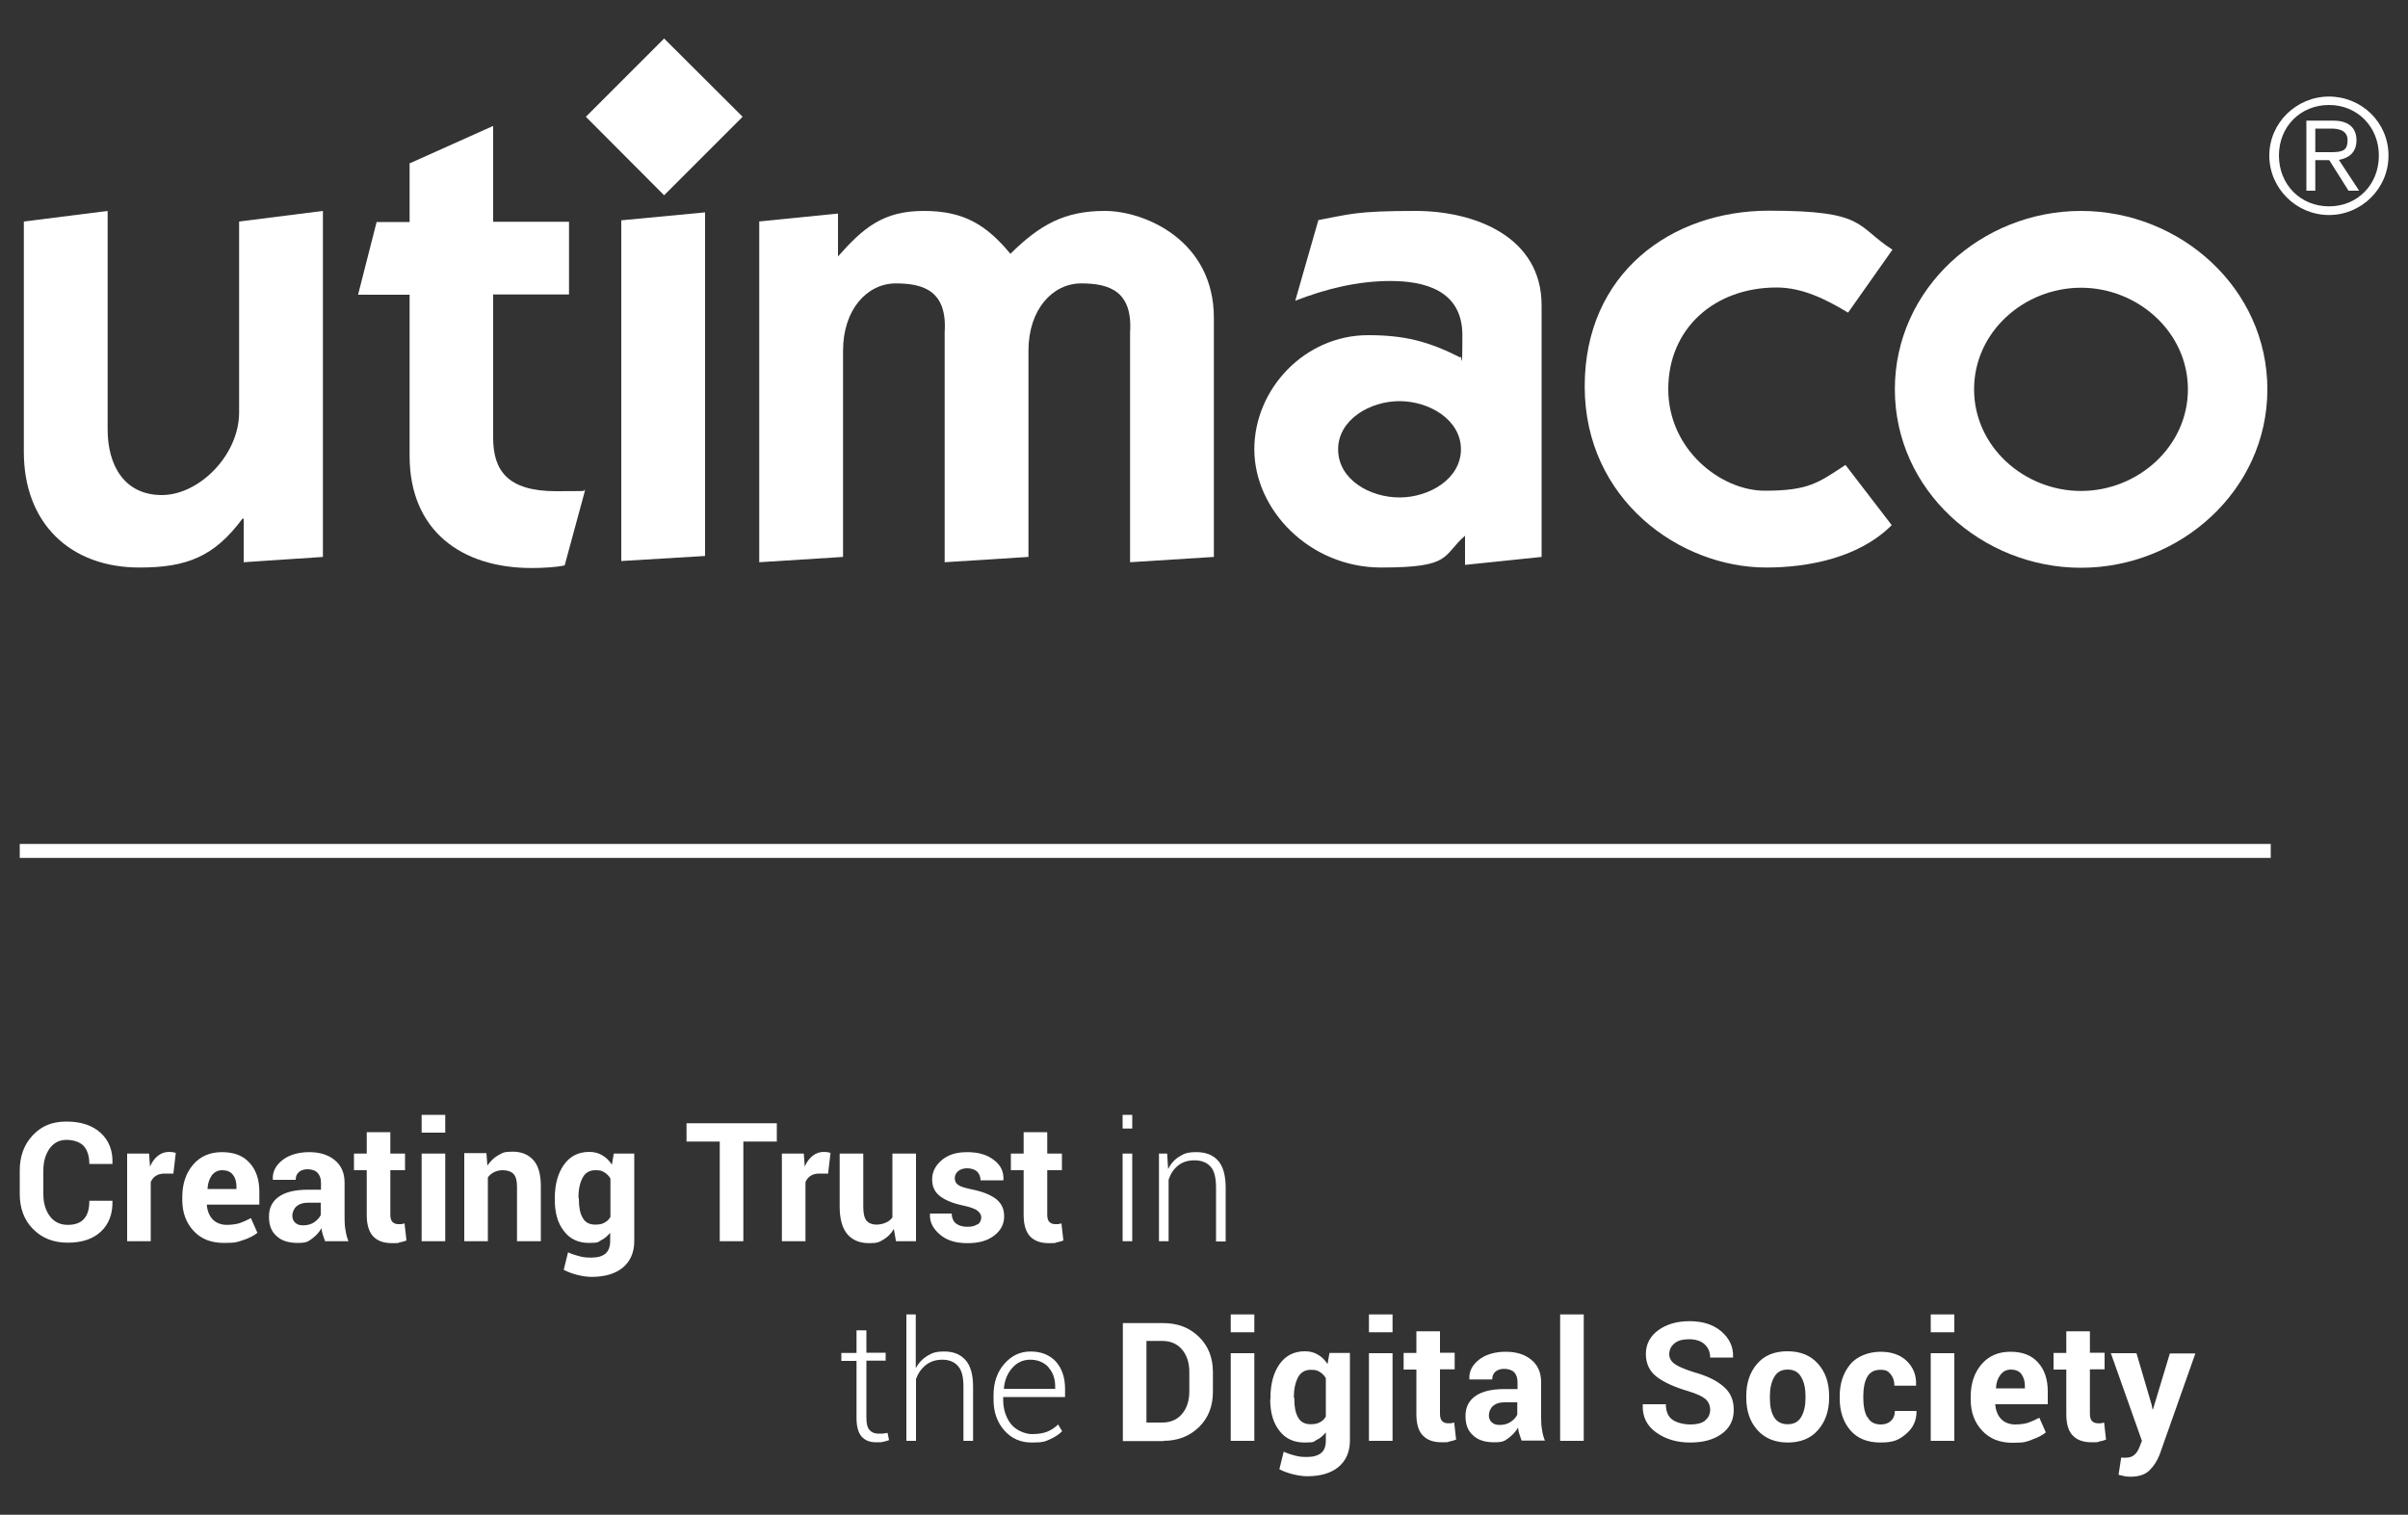
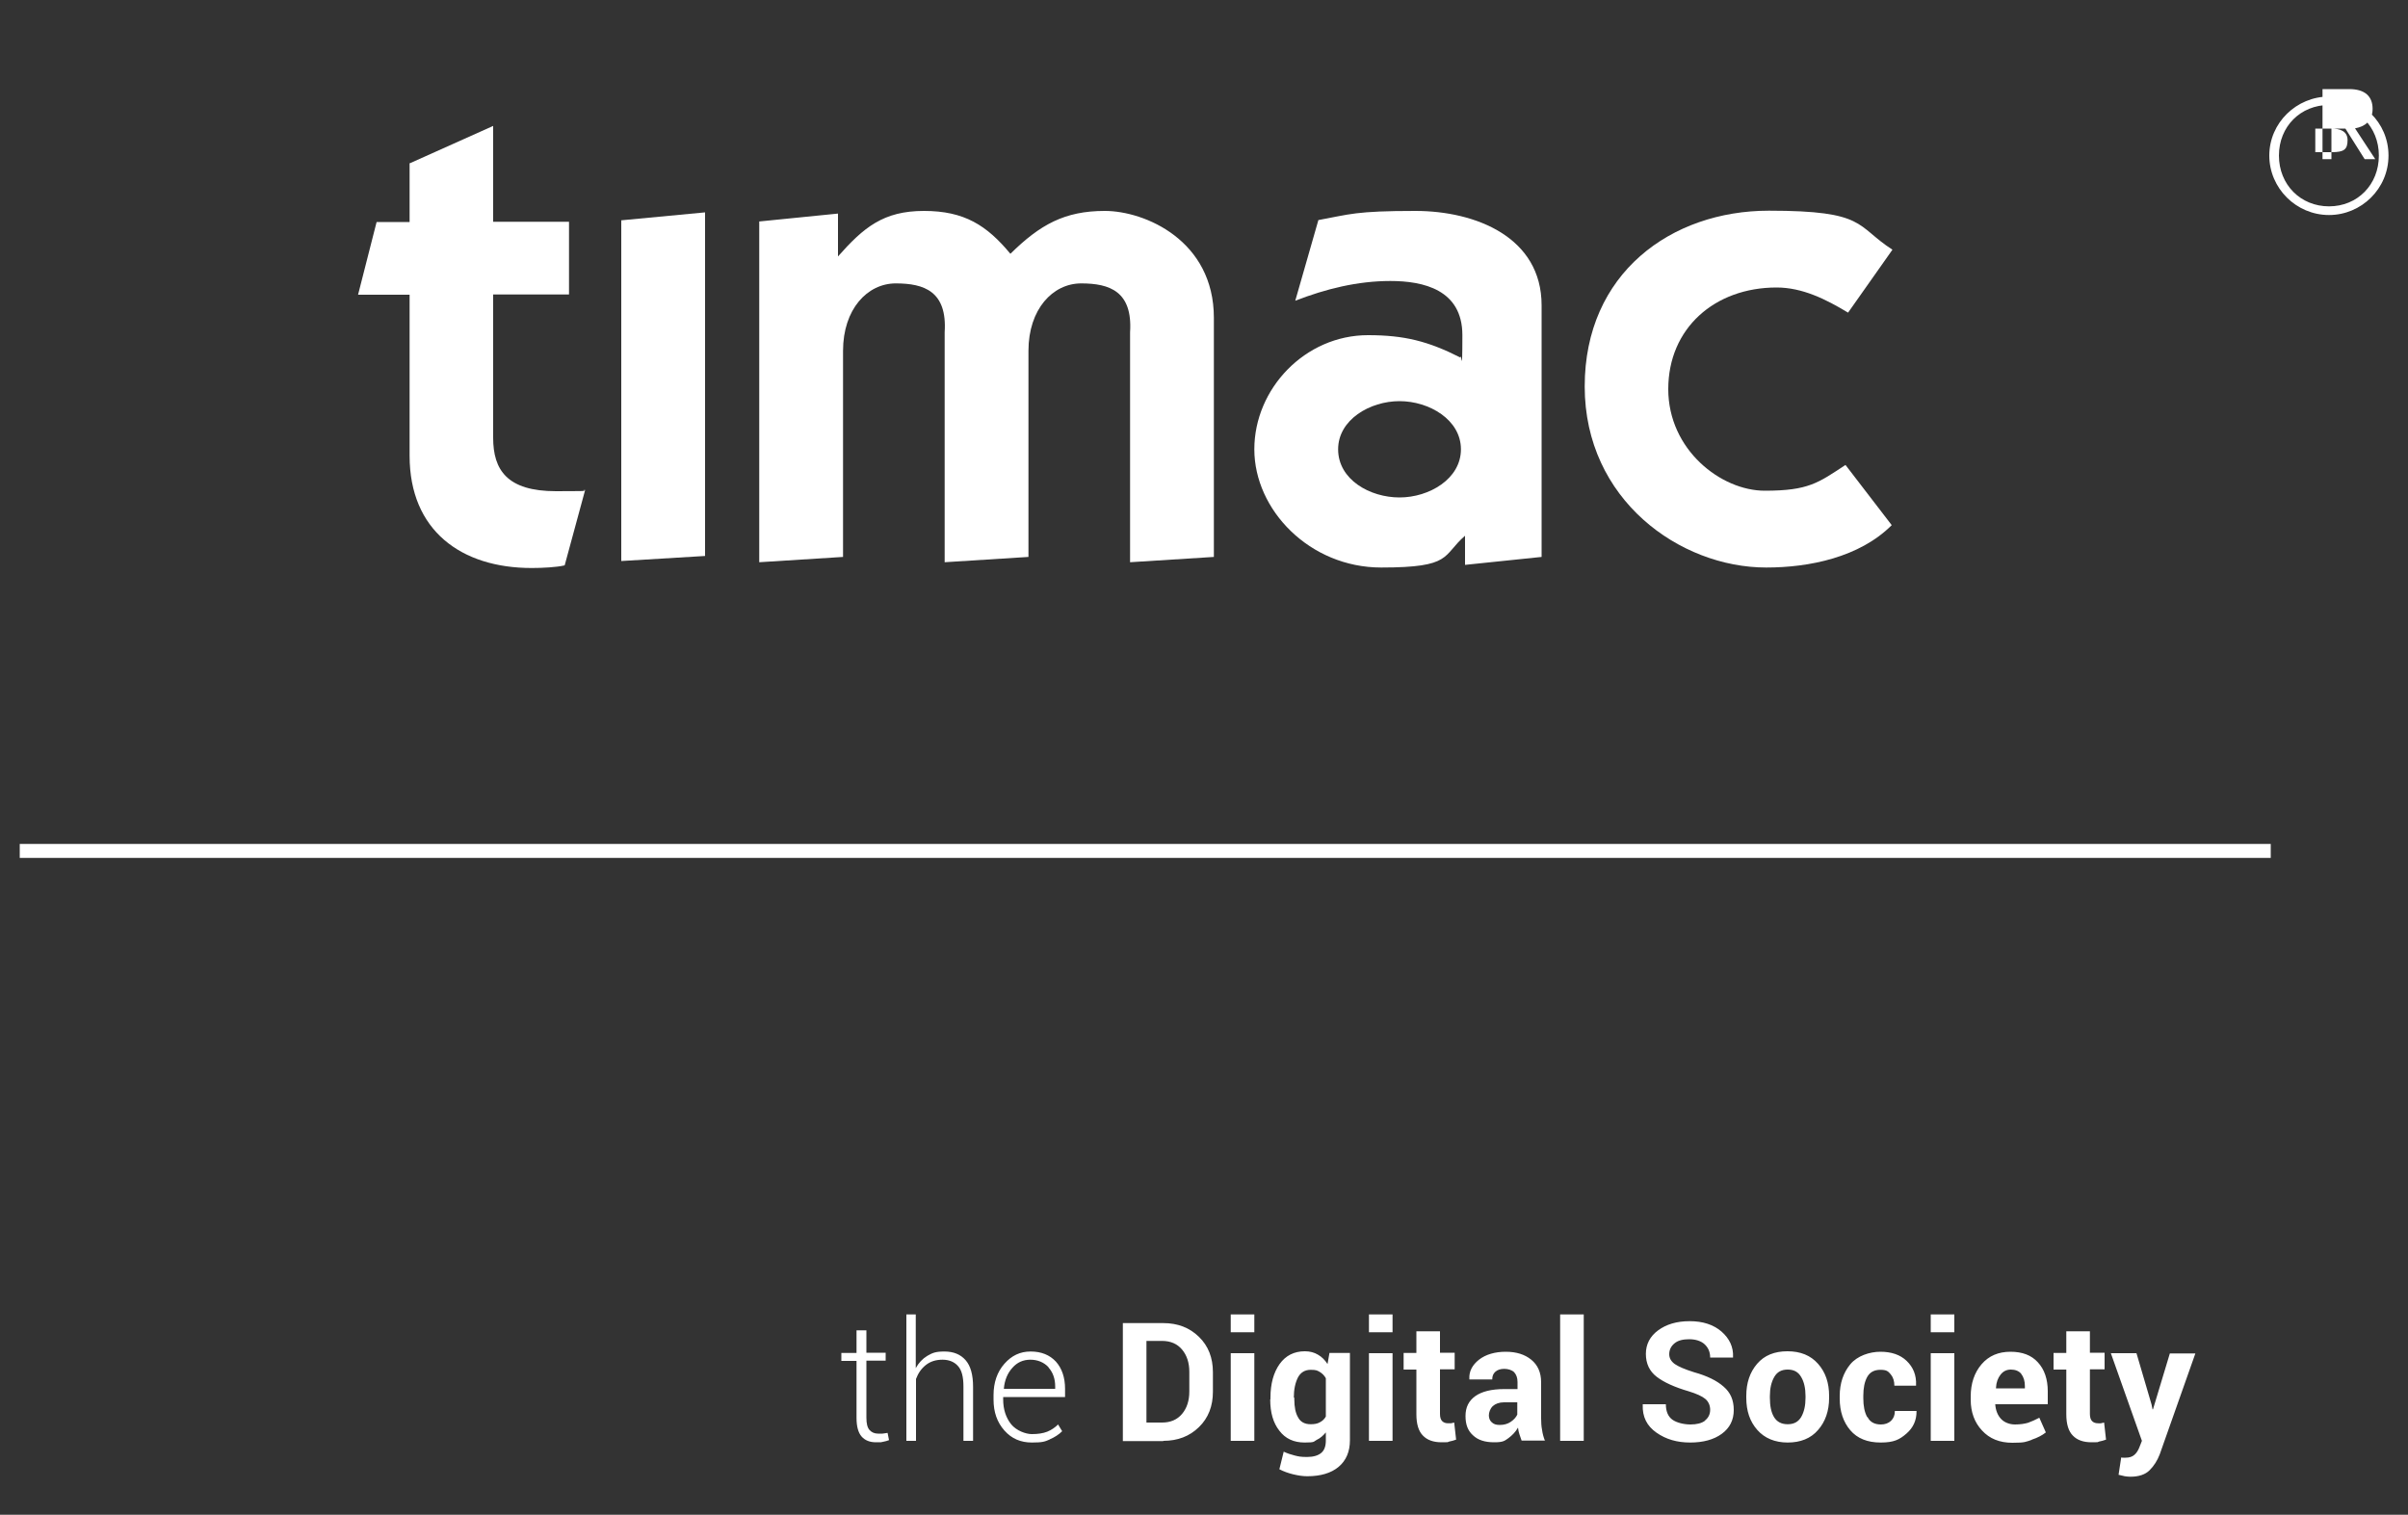
<svg xmlns="http://www.w3.org/2000/svg" id="Layer_1" version="1.1" viewBox="0 0 1000 629.1">
  <rect x="0" y="0" width="1000" height="629.1" fill="#333333" stroke="none" />
  <defs>
    <style>
      .st0 {
        fill: #fff;
      }
    </style>
  </defs>
  <g>
-     <path class="st0" d="M481.3,479.1v36.4h4v-25.5c.8-2.5,2.1-4.5,3.9-5.9,1.8-1.5,4.1-2.2,6.9-2.2s5.1.9,6.6,2.6c1.6,1.7,2.3,4.7,2.3,8.9v22.2h4v-22.2c0-5.1-1-8.9-3.1-11.3-2.1-2.4-5.1-3.6-9-3.6s-5.1.6-7.1,1.8c-2,1.2-3.6,3-4.7,5.2l-.4-6.4h-3.6ZM470.2,463h-4v5.7h4v-5.7ZM470.2,479.1h-4v36.4h4v-36.4Z" />
-     <path class="st0" d="M425.1,470.2v8.9h-5.3v6.9h5.3v18.6c0,4,.9,7,2.7,8.9,1.8,1.9,4.4,2.8,7.8,2.8s2.1,0,3.1-.3c.9-.2,1.9-.4,2.9-.8l-.8-7.1c-.5.1-.9.2-1.3.3-.4,0-.8,0-1.3,0-1,0-1.8-.3-2.4-.9s-.9-1.6-.9-3v-18.5h6.1v-6.9h-6.1v-8.9h-9.8ZM406,508.4c-1,.7-2.3,1.1-4.2,1.1s-3.5-.4-4.7-1.3c-1.2-.9-1.8-2.3-1.9-4.2h-9v.2c-.2,3.1,1.1,5.9,4,8.4,2.8,2.5,6.6,3.7,11.5,3.7s8.3-1,11.1-3.1c2.8-2.1,4.2-4.8,4.2-8s-1.1-5.4-3.3-7.2c-2.2-1.7-5.5-3.1-10-4-2.9-.6-4.9-1.2-5.8-1.9-1-.7-1.4-1.6-1.4-2.8s.5-2.1,1.4-2.9c.9-.8,2.2-1.2,3.8-1.2s3.2.5,4.1,1.4c.9.9,1.4,2.1,1.4,3.6h9.5v-.2c.2-3.3-1.1-6.1-3.9-8.2-2.8-2.2-6.4-3.3-11.1-3.3s-7.9,1.1-10.6,3.3c-2.6,2.2-4,4.9-4,8s1.1,5.3,3.3,7c2.2,1.7,5.4,3,9.7,3.9,2.8.6,4.8,1.3,5.8,2.1,1,.8,1.6,1.7,1.6,2.8s-.5,2.2-1.4,2.9M372,515.5h8.4v-36.4h-9.8v26.5c-.7,1-1.6,1.7-2.8,2.2-1.1.5-2.5.8-4,.8s-3.1-.6-4-1.7c-.9-1.2-1.3-3.1-1.3-5.7v-22.1h-9.8v22c0,5.2,1.1,9,3.2,11.5,2.2,2.5,5.2,3.7,9,3.7s4.2-.5,6-1.5c1.7-1,3.2-2.5,4.3-4.4l.9,5.2ZM344.9,478.8c-.4-.1-.8-.2-1.3-.3-.4,0-.9-.1-1.4-.1-1.8,0-3.3.5-4.7,1.6-1.4,1.1-2.5,2.6-3.3,4.5l-.4-5.4h-9.1v36.4h9.8v-24.6c.5-1.1,1.2-2,2.2-2.6.9-.6,2.1-.9,3.6-.9h3.6c0,0,1-8.6,1-8.6ZM322.6,466.5h-37.5v7.6h13.8v41.4h9.8v-41.4h13.9v-7.6ZM240.2,497.6c0-3.5.6-6.3,1.7-8.4,1.1-2.1,2.9-3.2,5.3-3.2s2.7.3,3.8.9c1,.6,1.9,1.5,2.5,2.6v15.9c-.6,1.1-1.5,1.9-2.5,2.4-1,.6-2.3.8-3.8.8-2.4,0-4.2-.9-5.2-2.8-1.1-1.8-1.6-4.4-1.6-7.6v-.7ZM230.4,498.3c0,5.4,1.2,9.7,3.8,13,2.5,3.3,6,4.9,10.4,4.9s3.6-.4,5-1.1c1.5-.7,2.7-1.8,3.8-3.1v3.3c0,2.4-.6,4.1-1.9,5.3-1.3,1.1-3.2,1.7-5.9,1.7s-3.5-.2-5.1-.6c-1.6-.4-3.1-.9-4.6-1.6l-1.8,7.3c1.8.9,3.7,1.6,5.7,2.1,2.1.5,4,.8,5.9.8,5.5,0,9.9-1.3,13-3.9,3.1-2.6,4.7-6.3,4.7-11v-36.3h-8.5l-.8,4.6c-1.1-1.7-2.4-3-4-3.9-1.5-.9-3.3-1.4-5.4-1.4-4.5,0-8,1.8-10.5,5.3-2.5,3.5-3.8,8.2-3.8,13.9v.7ZM192.8,479.1v36.4h9.8v-26.5c.7-1,1.6-1.7,2.6-2.2,1-.5,2.2-.8,3.5-.8,2,0,3.5.5,4.5,1.5,1,1,1.5,2.8,1.5,5.2v22.8h9.9v-22.8c0-4.9-1-8.6-3.1-10.9-2.1-2.3-4.9-3.5-8.6-3.5s-4.2.5-6,1.5c-1.8,1-3.3,2.5-4.5,4.3l-.4-5.2h-9.2ZM184.9,463h-9.8v7.4h9.8v-7.4ZM184.9,479.1h-9.8v36.4h9.8v-36.4ZM152.3,470.2v8.9h-5.3v6.9h5.3v18.6c0,4,.9,7,2.7,8.9,1.8,1.9,4.4,2.8,7.8,2.8s2.1,0,3.1-.3c.9-.2,1.9-.4,2.9-.8l-.8-7.1c-.5.1-.9.2-1.3.3-.4,0-.8,0-1.3,0-1,0-1.8-.3-2.4-.9-.6-.6-.9-1.6-.9-3v-18.5h6.1v-6.9h-6.1v-8.9h-9.8ZM122.6,507.8c-.8-.7-1.2-1.7-1.2-2.9s.5-2.7,1.6-3.8c1.1-1,2.7-1.6,4.7-1.6h5.5v5.1c-.5,1.1-1.4,2.1-2.7,3-1.3.9-2.9,1.3-4.6,1.3s-2.5-.4-3.3-1.1M144.7,515.5c-.6-1.5-1-3-1.2-4.5-.3-1.5-.4-3.1-.4-4.8v-15c0-4.1-1.4-7.2-4.1-9.4-2.7-2.2-6.2-3.3-10.6-3.3s-8.3,1.1-11.1,3.3c-2.8,2.2-4.2,4.9-4,8v.2s9.5,0,9.5,0c0-1.4.4-2.4,1.3-3.2.9-.8,2.1-1.2,3.7-1.2s3.2.5,4.1,1.5c.9,1,1.4,2.3,1.4,4.1v2.9h-5.5c-5.3,0-9.3,1-12,2.9-2.8,2-4.1,4.7-4.1,8.3s1,6.1,3.1,8c2.1,2,5,2.9,8.8,2.9s4.3-.6,5.9-1.7c1.6-1.2,3-2.6,4-4.4.1,1,.3,1.9.6,2.8.3.9.6,1.8.9,2.6h9.8ZM96.7,487.9c1,1.2,1.5,2.9,1.5,5v.9h-12v-.2c.1-2.3.8-4.1,1.8-5.5,1.1-1.4,2.5-2.1,4.3-2.1s3.5.6,4.4,1.9M101.1,515c2.4-.8,4.3-1.8,5.8-3l-2.7-6.1c-1.7.9-3.3,1.6-4.7,2.1-1.4.4-3.2.7-5.4.7s-4.4-.8-5.8-2.3c-1.4-1.5-2.2-3.5-2.4-5.9v-.2h21.8v-5.4c0-5.1-1.4-9.1-4.1-12-2.7-3-6.5-4.4-11.4-4.4-5,0-9,1.7-12,5.2-3,3.5-4.5,8-4.5,13.4v1.3c0,5.2,1.6,9.5,4.7,12.8,3.1,3.4,7.3,5,12.6,5s5.6-.4,8-1.2M73,478.8c-.4-.1-.8-.2-1.3-.3-.4,0-.9-.1-1.4-.1-1.8,0-3.3.5-4.7,1.6-1.4,1.1-2.5,2.6-3.3,4.5l-.4-5.4h-9.1v36.4h9.8v-24.6c.5-1.1,1.2-2,2.2-2.6.9-.6,2.1-.9,3.6-.9h3.6c0,0,1-8.6,1-8.6ZM37.1,498.8c0,3.3-.7,5.7-2.2,7.4-1.5,1.7-3.7,2.5-6.8,2.5s-5.6-1.2-7.4-3.6c-1.8-2.4-2.7-5.5-2.7-9.2v-9.8c0-3.7.9-6.7,2.6-9.1,1.7-2.4,4.1-3.6,7-3.6s5.7.9,7.2,2.6c1.5,1.7,2.3,4.2,2.3,7.4h9.6v-.2c.2-5.4-1.5-9.6-4.9-12.7-3.4-3.1-8.1-4.7-14.2-4.7s-10.4,1.9-14,5.7c-3.6,3.8-5.4,8.7-5.4,14.6v9.7c0,6,1.8,10.9,5.5,14.6,3.7,3.8,8.5,5.7,14.4,5.7s10.5-1.5,13.8-4.6c3.3-3.1,4.9-7.3,4.8-12.6v-.2h-9.6Z" />
    <path class="st0" d="M887.2,562h-10.6l12.9,36.4-1.1,2.8c-.5,1.2-1.1,2.2-2,3-.9.8-2.1,1.2-3.7,1.2s-.6,0-.9,0c-.3,0-.7,0-.9-.1l-1.1,7.2c1,.2,1.9.4,2.6.6.7.1,1.5.2,2.3.2,3.5,0,6.2-.9,8-2.7,1.8-1.8,3.2-4,4.2-6.6l14.8-41.9h-10.6l-7,23.2h-.2l-.4-2-6.2-21.1ZM858.1,553v8.9h-5.3v6.9h5.3v18.6c0,4,.9,7,2.7,8.8,1.8,1.9,4.4,2.8,7.8,2.8s2.1,0,3.1-.3c.9-.2,1.9-.4,2.9-.8l-.8-7.1c-.5.1-.9.2-1.3.3s-.8,0-1.3,0c-1,0-1.8-.3-2.4-.9-.6-.6-.9-1.6-.9-3v-18.5h6.1v-6.9h-6.1v-8.9h-9.8ZM839.4,570.7c1,1.2,1.5,2.9,1.5,5v.9h-12v-.2c.1-2.3.8-4.1,1.9-5.5,1.1-1.4,2.5-2.1,4.3-2.1s3.4.6,4.4,1.9M843.8,597.9c2.4-.8,4.3-1.8,5.8-3l-2.7-6.1c-1.7.9-3.3,1.6-4.7,2.1-1.4.4-3.2.7-5.4.7s-4.4-.8-5.8-2.3c-1.4-1.5-2.2-3.5-2.4-5.9v-.2h21.8v-5.4c0-5-1.4-9.1-4.1-12-2.7-3-6.5-4.4-11.4-4.4-5,0-9,1.7-12,5.2-3,3.5-4.5,8-4.5,13.4v1.3c0,5.2,1.6,9.5,4.7,12.8,3.1,3.4,7.3,5.1,12.6,5.1s5.6-.4,8-1.2M811.6,545.9h-9.8v7.4h9.8v-7.4ZM811.6,562h-9.8v36.4h9.8v-36.4ZM775.4,588.5c-1.1-2-1.6-4.6-1.6-7.8v-1c0-3.2.5-5.8,1.6-7.8,1.1-2,2.9-3,5.5-3s3.2.6,4.3,1.9c1,1.2,1.5,2.8,1.5,4.7h9v-.2c.2-4.2-1.2-7.5-3.9-10.1-2.7-2.6-6.4-3.8-10.9-3.8s-9.6,1.7-12.5,5.2c-2.9,3.5-4.4,7.9-4.4,13.2v1c0,5.4,1.5,9.8,4.4,13.2,2.9,3.4,7.1,5.1,12.6,5.1s7.8-1.2,10.7-3.7c2.9-2.5,4.2-5.6,4.2-9.2v-.2h-9c0,1.7-.5,3-1.6,4.1-1.1,1-2.5,1.5-4.2,1.5-2.6,0-4.5-1-5.5-3M735,579.8c0-3.2.6-5.8,1.8-7.9,1.2-2.1,3-3.1,5.6-3.1s4.4,1,5.6,3.1c1.2,2,1.8,4.7,1.8,7.9v.7c0,3.3-.6,5.9-1.8,8-1.2,2-3,3-5.6,3s-4.5-1-5.7-3c-1.2-2-1.7-4.7-1.7-8v-.7ZM725.2,580.5c0,5.5,1.5,9.9,4.6,13.4,3,3.4,7.3,5.2,12.6,5.2s9.6-1.7,12.6-5.2c3-3.4,4.6-7.9,4.6-13.4v-.7c0-5.5-1.5-9.9-4.6-13.4-3.1-3.5-7.3-5.2-12.7-5.2s-9.6,1.7-12.6,5.2c-3,3.5-4.5,7.9-4.5,13.3v.7ZM708.1,590c-1.4,1.1-3.5,1.6-6.1,1.6s-5.7-.7-7.5-2-2.7-3.5-2.7-6.4h-9.6v.2c-.2,5,1.7,8.8,5.7,11.6,4,2.8,8.6,4.1,14,4.1s9.8-1.2,13.1-3.6c3.3-2.4,5-5.7,5-9.9s-1.4-7.3-4.2-9.7c-2.8-2.5-6.9-4.5-12.3-6-3.8-1.2-6.4-2.3-8-3.4-1.5-1.1-2.3-2.4-2.3-4.1s.7-3.3,2.2-4.5c1.4-1.2,3.5-1.7,6.1-1.7s4.9.7,6.4,2.1c1.5,1.4,2.3,3.2,2.3,5.5h9.5v-.2c.2-4.2-1.5-7.7-4.8-10.6-3.4-2.9-7.8-4.3-13.2-4.3s-9.7,1.3-13.1,3.8c-3.4,2.5-5.1,5.8-5.1,9.8s1.5,7.2,4.5,9.5c3,2.3,7.4,4.3,13.2,6,3.3,1,5.7,2.1,7,3.2,1.3,1.1,2,2.7,2,4.5s-.7,3.3-2.1,4.4M657.7,545.9h-9.8v52.5h9.8v-52.5ZM619.5,590.7c-.8-.7-1.2-1.7-1.2-2.9s.5-2.7,1.6-3.8c1.1-1,2.7-1.6,4.7-1.6h5.5v5.1c-.5,1.1-1.4,2.1-2.7,3-1.3.9-2.9,1.3-4.6,1.3s-2.5-.4-3.3-1.1M641.6,598.4c-.6-1.5-1-3-1.2-4.5-.3-1.5-.4-3.1-.4-4.8v-15c0-4.1-1.4-7.2-4.1-9.4-2.7-2.2-6.2-3.3-10.6-3.3s-8.3,1.1-11.1,3.3c-2.8,2.2-4.2,4.9-4,8v.2s9.5,0,9.5,0c0-1.4.4-2.4,1.3-3.2.9-.8,2.1-1.2,3.7-1.2s3.2.5,4.1,1.4c.9,1,1.4,2.3,1.4,4.1v2.9h-5.5c-5.3,0-9.3,1-12,2.9-2.8,2-4.1,4.7-4.1,8.3s1,6.1,3.1,8c2.1,2,5,2.9,8.8,2.9s4.3-.6,5.9-1.7c1.6-1.2,3-2.6,4-4.4.1,1,.3,1.9.6,2.8.3.9.6,1.8.9,2.6h9.8ZM588.2,553v8.9h-5.3v6.9h5.3v18.6c0,4,.9,7,2.7,8.8,1.8,1.9,4.4,2.8,7.8,2.8s2.1,0,3.1-.3c.9-.2,1.9-.4,2.9-.8l-.8-7.1c-.5.1-.9.2-1.3.3-.4,0-.8,0-1.3,0-1,0-1.8-.3-2.4-.9-.6-.6-.9-1.6-.9-3v-18.5h6.1v-6.9h-6.1v-8.9h-9.8ZM578.3,545.9h-9.8v7.4h9.8v-7.4ZM578.3,562h-9.8v36.4h9.8v-36.4ZM537.3,580.5c0-3.5.6-6.2,1.7-8.4,1.1-2.1,2.9-3.2,5.3-3.2s2.7.3,3.8.9c1,.6,1.9,1.5,2.5,2.6v15.9c-.6,1.1-1.5,1.9-2.5,2.4-1,.6-2.3.8-3.8.8-2.4,0-4.2-.9-5.2-2.8-1.1-1.8-1.6-4.4-1.6-7.6v-.7ZM527.5,581.2c0,5.4,1.2,9.7,3.8,13,2.5,3.3,6,4.9,10.5,4.9s3.6-.4,5-1.1c1.5-.7,2.7-1.8,3.8-3.1v3.3c0,2.4-.6,4.1-1.9,5.2-1.3,1.1-3.3,1.7-5.9,1.7s-3.5-.2-5.1-.6c-1.6-.4-3.1-.9-4.6-1.6l-1.8,7.3c1.7.9,3.7,1.6,5.7,2.1,2.1.5,4,.8,5.9.8,5.5,0,9.9-1.3,13-3.9,3.1-2.6,4.7-6.3,4.7-11v-36.3h-8.5l-.8,4.6c-1.1-1.7-2.4-3-4-3.9-1.5-.9-3.3-1.4-5.4-1.4-4.5,0-8,1.8-10.5,5.3-2.5,3.5-3.8,8.2-3.8,13.9v.7ZM520.9,545.9h-9.8v7.4h9.8v-7.4ZM520.9,562h-9.8v36.4h9.8v-36.4ZM482.6,556.9c3.5,0,6.3,1.2,8.3,3.6,2,2.4,3,5.5,3,9.2v8.2c0,3.8-1,6.9-3,9.3-2,2.4-4.8,3.6-8.3,3.6h-6.5v-33.9h6.5ZM483.1,598.4c6,0,10.9-1.9,14.8-5.7,3.9-3.8,5.8-8.7,5.8-14.7v-8.1c0-6-1.9-10.9-5.8-14.7-3.9-3.8-8.8-5.7-14.8-5.7h-16.8v49h16.8Z" />
    <path class="st0" d="M435.4,567.9c1.9,2.1,2.8,4.8,2.8,7.9v1h-21.3v-.2c.3-3.4,1.5-6.3,3.5-8.5,2-2.3,4.5-3.4,7.5-3.4s5.7,1.1,7.6,3.2M435.9,597.8c2.1-.9,3.8-2,5.2-3.4l-1.7-2.8c-1.3,1.3-2.8,2.3-4.5,3-1.8.7-3.9,1-6.4,1s-6.4-1.4-8.6-4.1c-2.2-2.8-3.3-6.2-3.3-10.3v-1h25.7v-3.4c0-4.7-1.3-8.5-3.8-11.3-2.6-2.8-6.1-4.2-10.5-4.2s-7.9,1.7-10.9,5.1c-3,3.4-4.5,7.8-4.5,13v1.9c0,5.2,1.5,9.4,4.5,12.8,3,3.4,6.8,5,11.4,5s5.4-.4,7.5-1.3M380.4,545.9h-4v52.5h4v-25.7c.9-2.4,2.2-4.3,4.1-5.8,1.9-1.5,4.2-2.2,6.9-2.2s4.9.9,6.4,2.6c1.6,1.7,2.3,4.6,2.3,8.5v22.6h4v-22.4c0-5-1-8.7-3.1-11.1-2.1-2.4-5-3.6-8.8-3.6s-5,.6-7.1,1.8c-2,1.2-3.6,2.9-4.8,5.1v-22.3ZM355.7,552.6v9.3h-6.3v3.3h6.3v23.7c0,3.5.7,6.1,2.1,7.7,1.4,1.6,3.4,2.4,6,2.4s1.9,0,2.9-.2c1-.2,1.8-.4,2.5-.7l-.6-3c-.8.1-1.5.2-2.1.3-.6,0-1.2,0-1.9,0-1.4,0-2.6-.5-3.5-1.5-.9-1-1.3-2.7-1.3-5.1v-23.7h8v-3.3h-8v-9.3h-4.1Z" />
  </g>
  <rect class="st0" x="8.2" y="350.5" width="934.8" height="5.8" />
  <g>
-     <path class="st0" d="M134.1,231.3l-32.9,2.2v-18.1h-.5c-11.8,15.9-23.3,20.3-42.8,20.3-28.8,0-48-18.4-48-48v-95.7l34.8-4.4v90.8c0,14.8,6.9,27.2,22.5,27.2s32.1-16.7,32.1-34.3v-79.3l34.8-4.4v143.7Z" />
    <path class="st0" d="M170,67.9l34.8-15.6v39.8h31.5v30.2h-31.5v59.5c0,13.4,5.8,22.2,26.1,22.2s8.2-.3,12.1-.5l-8.5,31.3c-3.3.8-9.3,1.1-13.7,1.1-29.3,0-50.7-15.6-50.7-46.6v-66.9h-21.4l7.7-30.2h13.7v-24.1Z" />
    <path class="st0" d="M315.1,92l32.9-3.3v17.8c10.7-12.1,18.9-18.9,35.7-18.9s26.1,6,35.9,17.8c12.3-12.1,22.5-17.8,39.2-17.8s45.3,12.3,45.3,44.4v99.3l-34.8,2.2v-95.5c1.1-17-8.5-20.3-20.3-20.3s-21.9,10.7-21.9,28v85.6l-34.8,2.2v-95.5c1.1-17-8.5-20.3-20.3-20.3s-21.9,10.7-21.9,28v85.6l-34.8,2.2V92Z" />
    <path class="st0" d="M537.9,124.9c12.6-4.9,25.8-8.2,39.5-8.2s29.9,3.6,29.9,22.5-.5,6.3-.8,9.3c-13.4-6.8-23.3-9.3-38.4-9.3-26.1,0-47.2,22.2-47.2,47.4s23,49.1,52.7,49.1,25.2-4.9,34.8-13.2v12.1l31.8-3.3v-104.5c0-28.3-27.4-39.2-52.4-39.2s-27.2,1.4-40.3,3.8l-9.6,33.5ZM555.7,186.6c0-12.3,13.2-20,25.5-20s25.5,7.7,25.5,20-13.2,20-25.5,20-25.5-7.4-25.5-20" />
    <path class="st0" d="M767.4,129.8c-9.1-5.5-18.9-10.4-29.6-10.4-25.8,0-45,17-45,42.2s21.9,42.2,40.1,42.2,22.2-3.3,33.5-10.7l19.2,25c-13.4,13.4-34.3,17.6-52.1,17.6-35.9,0-75.4-28.2-75.4-75.2s35.9-73,76.5-73,35.9,6.3,51.3,16.2l-18.4,26.1Z" />
-     <path class="st0" d="M786.9,161.7c0,42,36.2,74.1,77.3,74.1s77.4-32.1,77.4-74.1-36.2-74.1-77.4-74.1-77.3,32.1-77.3,74.1M819.8,161.7c0-23.9,20.8-42.2,44.4-42.2s44.4,18.4,44.4,42.2-20.8,42.2-44.4,42.2-44.4-18.4-44.4-42.2" />
-     <path class="st0" d="M968.2,53.4c3.3,0,6.7.9,6.7,4.8s-1.5,5-6.6,5h-6.8v-9.8h6.6ZM961.5,66.5h5.8l8,12.7h4.4l-8.4-12.8c4-.7,7.3-3,7.3-8.1s-3.1-8.2-9.7-8.2h-11.1v29.1h3.7v-12.7ZM967.2,89.3c13.4,0,24.7-10.9,24.7-24.7s-11.2-24.5-24.7-24.5-24.8,10.9-24.8,24.5,11.2,24.7,24.8,24.7M987.9,64.6c0,12.1-8.9,21.1-20.7,21.1s-20.8-9-20.8-21.1,9-21,20.8-21,20.7,9.1,20.7,21" />
-     <polygon class="st0" points="275.8 16 243.3 48.5 275.8 81.1 308.4 48.5 275.8 16" />
+     <path class="st0" d="M968.2,53.4c3.3,0,6.7.9,6.7,4.8s-1.5,5-6.6,5h-6.8v-9.8h6.6Zh5.8l8,12.7h4.4l-8.4-12.8c4-.7,7.3-3,7.3-8.1s-3.1-8.2-9.7-8.2h-11.1v29.1h3.7v-12.7ZM967.2,89.3c13.4,0,24.7-10.9,24.7-24.7s-11.2-24.5-24.7-24.5-24.8,10.9-24.8,24.5,11.2,24.7,24.8,24.7M987.9,64.6c0,12.1-8.9,21.1-20.7,21.1s-20.8-9-20.8-21.1,9-21,20.8-21,20.7,9.1,20.7,21" />
    <polygon class="st0" points="258 91.5 258 233 292.8 230.9 292.8 88.2 258 91.5" />
  </g>
</svg>